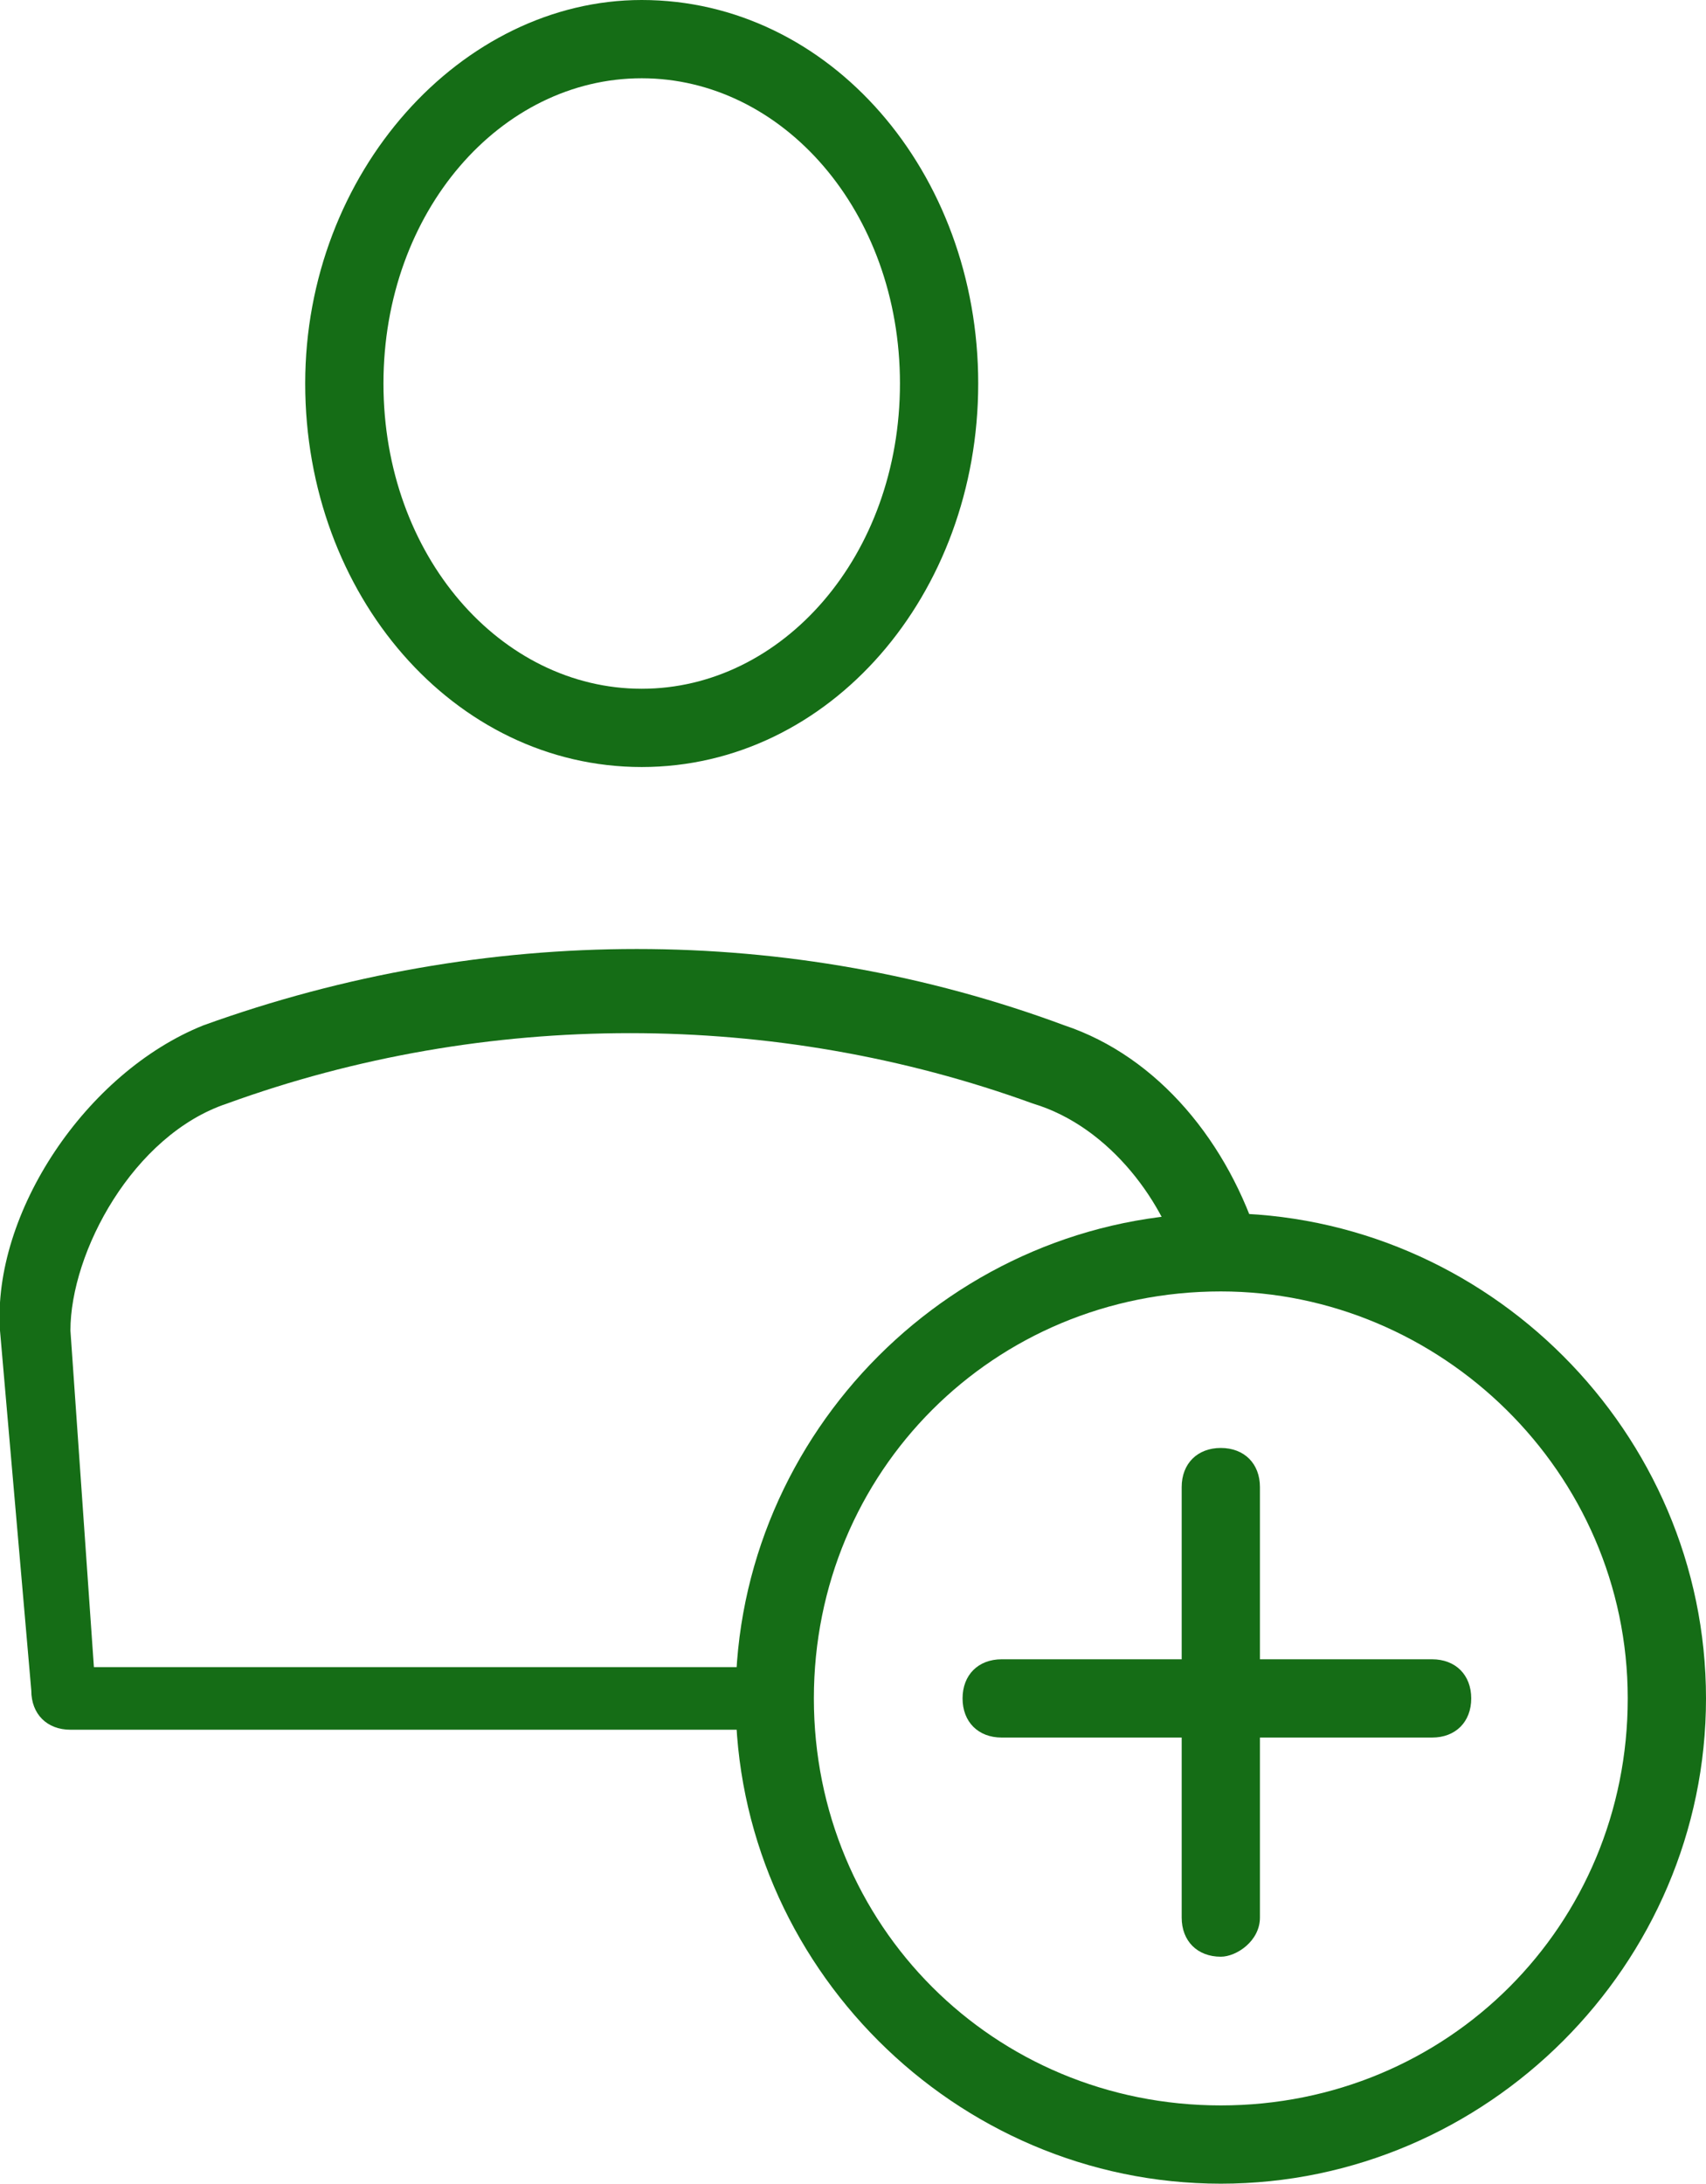
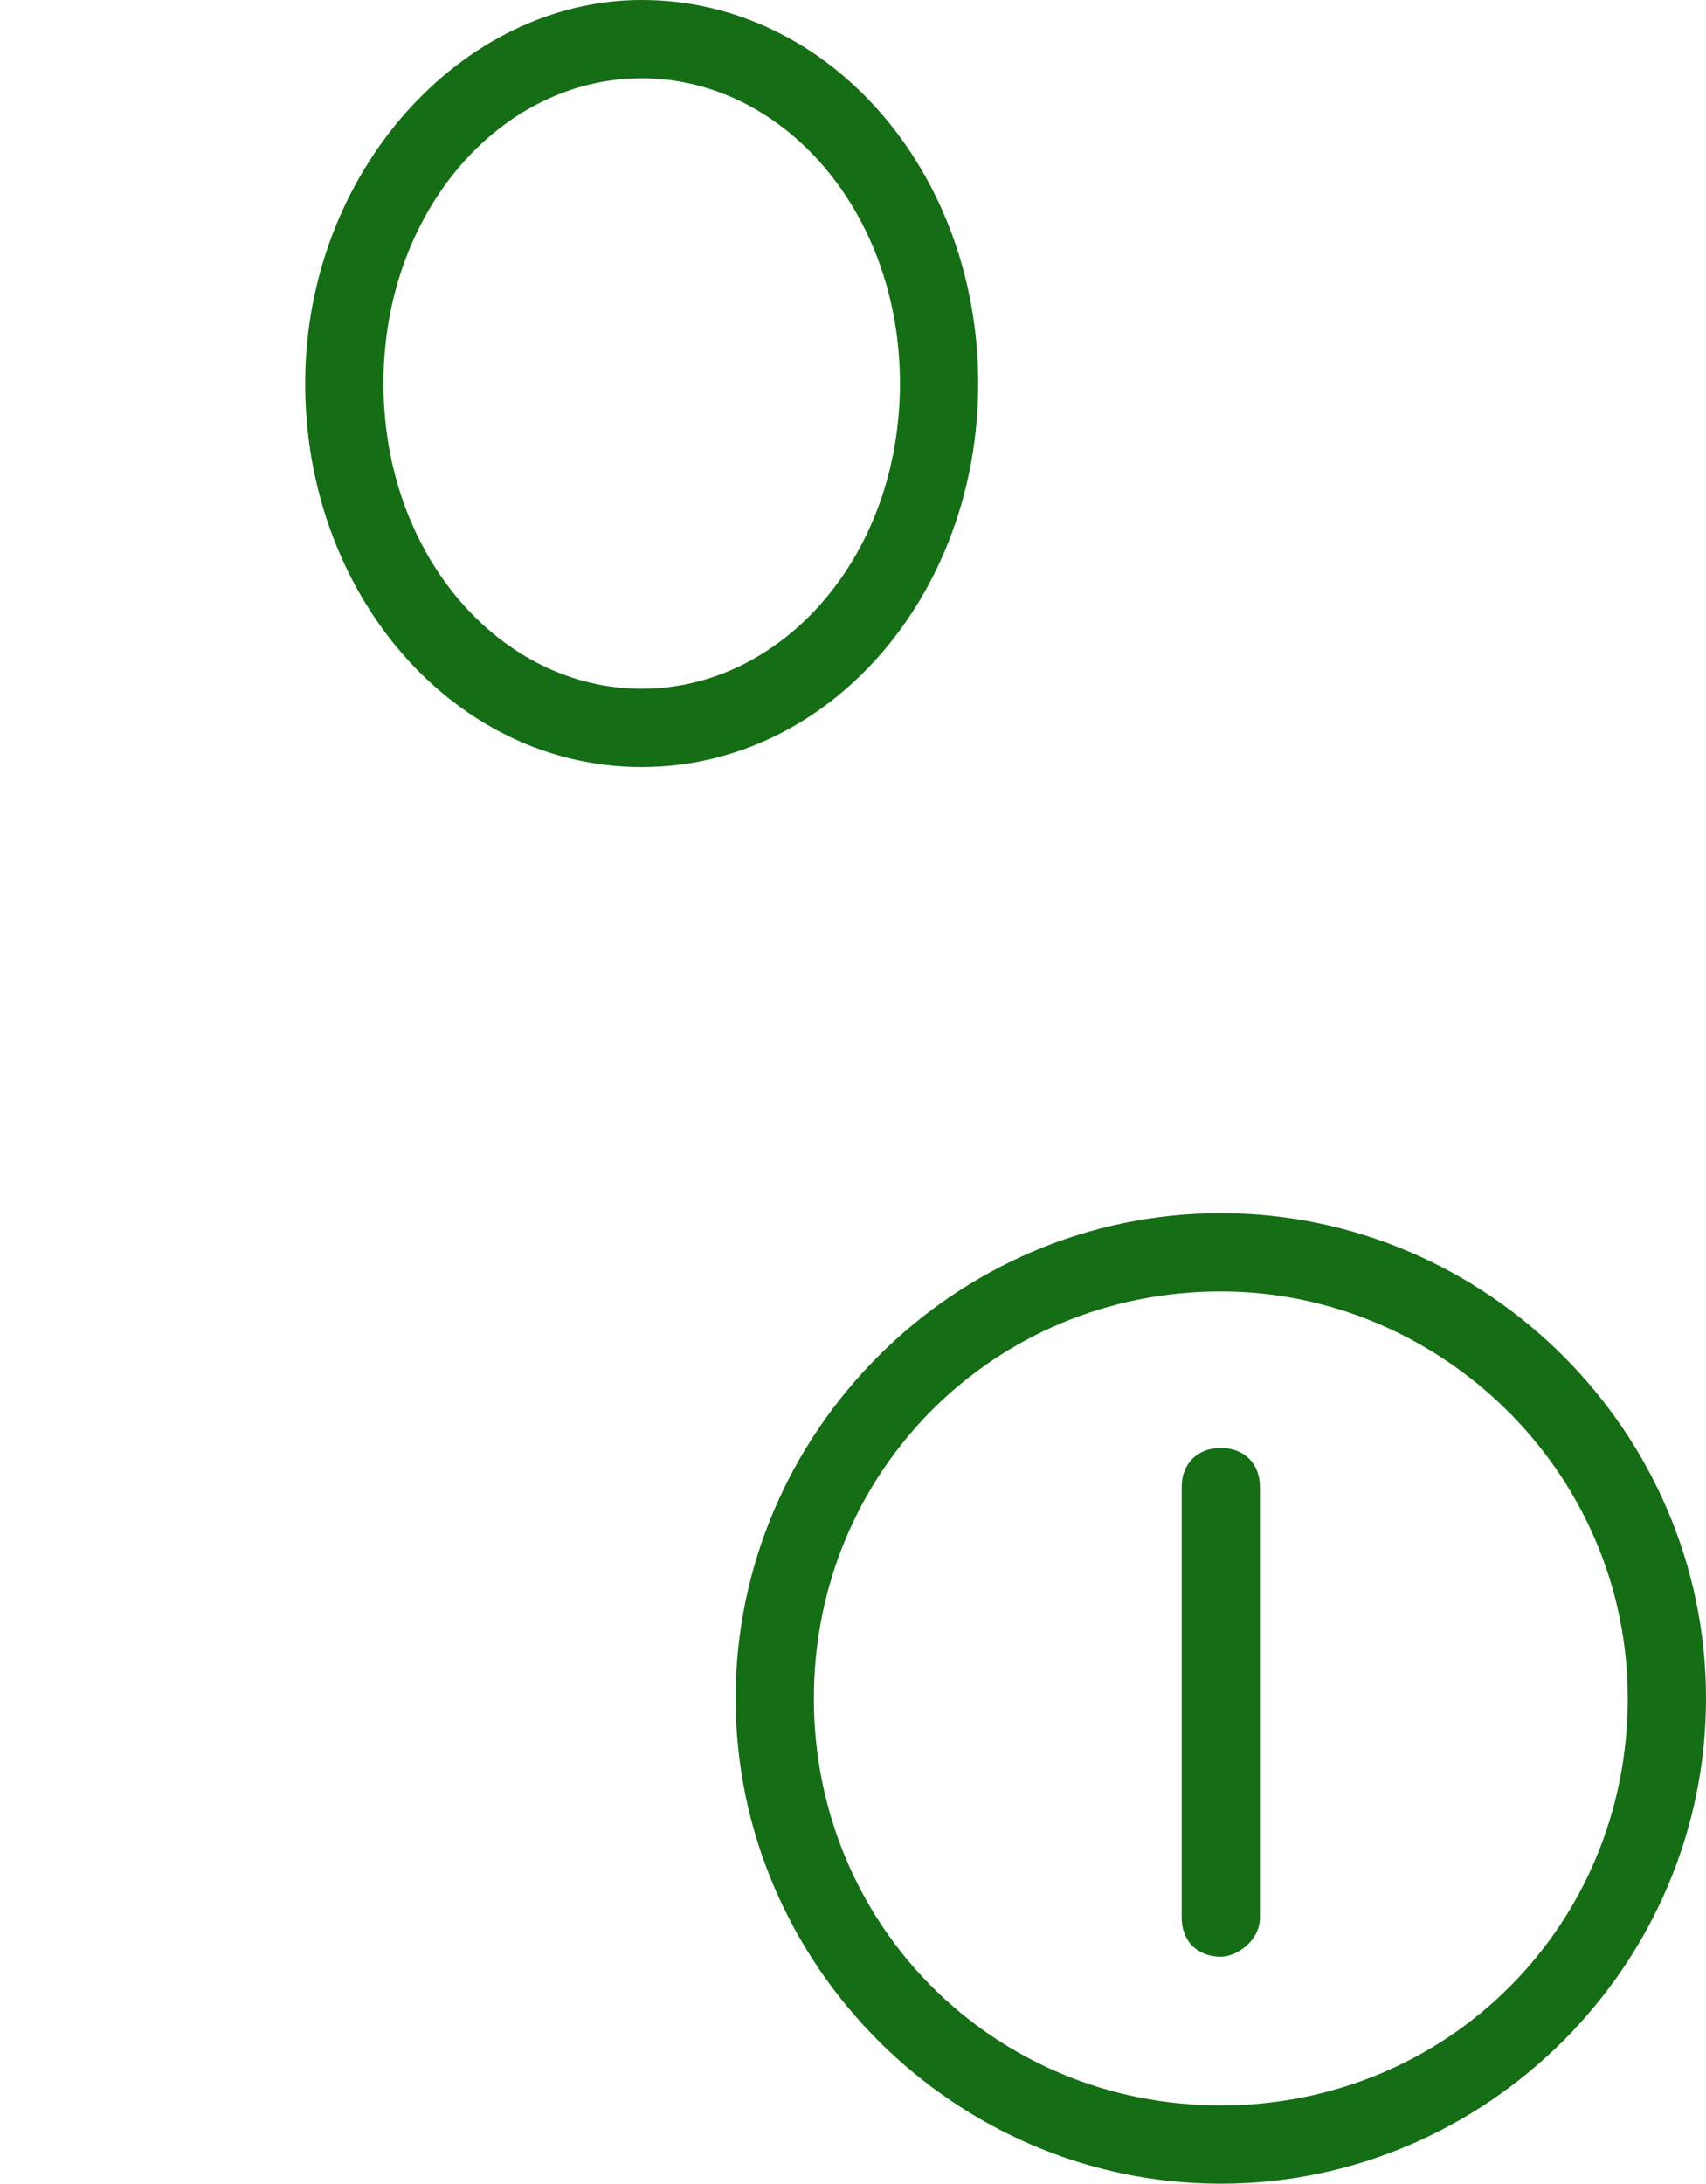
<svg xmlns="http://www.w3.org/2000/svg" version="1.1" id="Layer_1" x="0px" y="0px" viewBox="0 0 21.8 27.9" style="enable-background:new 0 0 21.8 27.9;" xml:space="preserve">
  <style type="text/css">
	.st0{fill:#156D16;}
</style>
  <g>
    <g>
      <path class="st0" d="M8.2,9.8c-2.4,0-4.3-2.2-4.3-4.9S5.9,0,8.2,0c2.4,0,4.3,2.2,4.3,4.9S10.6,9.8,8.2,9.8z M8.2,1    C6.4,1,4.9,2.7,4.9,4.9s1.5,3.9,3.3,3.9c1.8,0,3.3-1.7,3.3-3.9S10,1,8.2,1z" />
    </g>
    <g>
      <path class="st0" d="M15.6,27.9c-3.4,0-6.2-2.8-6.2-6.2c0-3.4,2.8-6.2,6.2-6.2c3.4,0,6.2,2.8,6.2,6.2C21.8,25.1,19,27.9,15.6,27.9    z M15.6,16.5c-2.9,0-5.2,2.3-5.2,5.2c0,2.9,2.3,5.2,5.2,5.2c2.9,0,5.2-2.3,5.2-5.2C20.8,18.8,18.4,16.5,15.6,16.5z" />
    </g>
    <g>
-       <path class="st0" d="M9.9,22.1h-9c-0.3,0-0.5-0.2-0.5-0.5L0,17c-0.1-1.5,1.1-3.3,2.6-3.9c3.6-1.3,7.5-1.3,11,0    c1.2,0.4,2.1,1.5,2.5,2.8l-1,0.3c-0.2-0.8-0.9-1.8-1.9-2.1c-3.3-1.2-7-1.2-10.3,0c-1.2,0.4-2,1.9-2,2.9l0.3,4.3h8.6V22.1z" />
-     </g>
+       </g>
    <g>
      <path class="st0" d="M15.6,25c-0.3,0-0.5-0.2-0.5-0.5V19c0-0.3,0.2-0.5,0.5-0.5c0.3,0,0.5,0.2,0.5,0.5v5.5    C16.1,24.8,15.8,25,15.6,25z" />
    </g>
    <g>
-       <path class="st0" d="M18.3,22.2h-5.5c-0.3,0-0.5-0.2-0.5-0.5c0-0.3,0.2-0.5,0.5-0.5h5.5c0.3,0,0.5,0.2,0.5,0.5    C18.8,22,18.6,22.2,18.3,22.2z" />
-     </g>
+       </g>
  </g>
</svg>